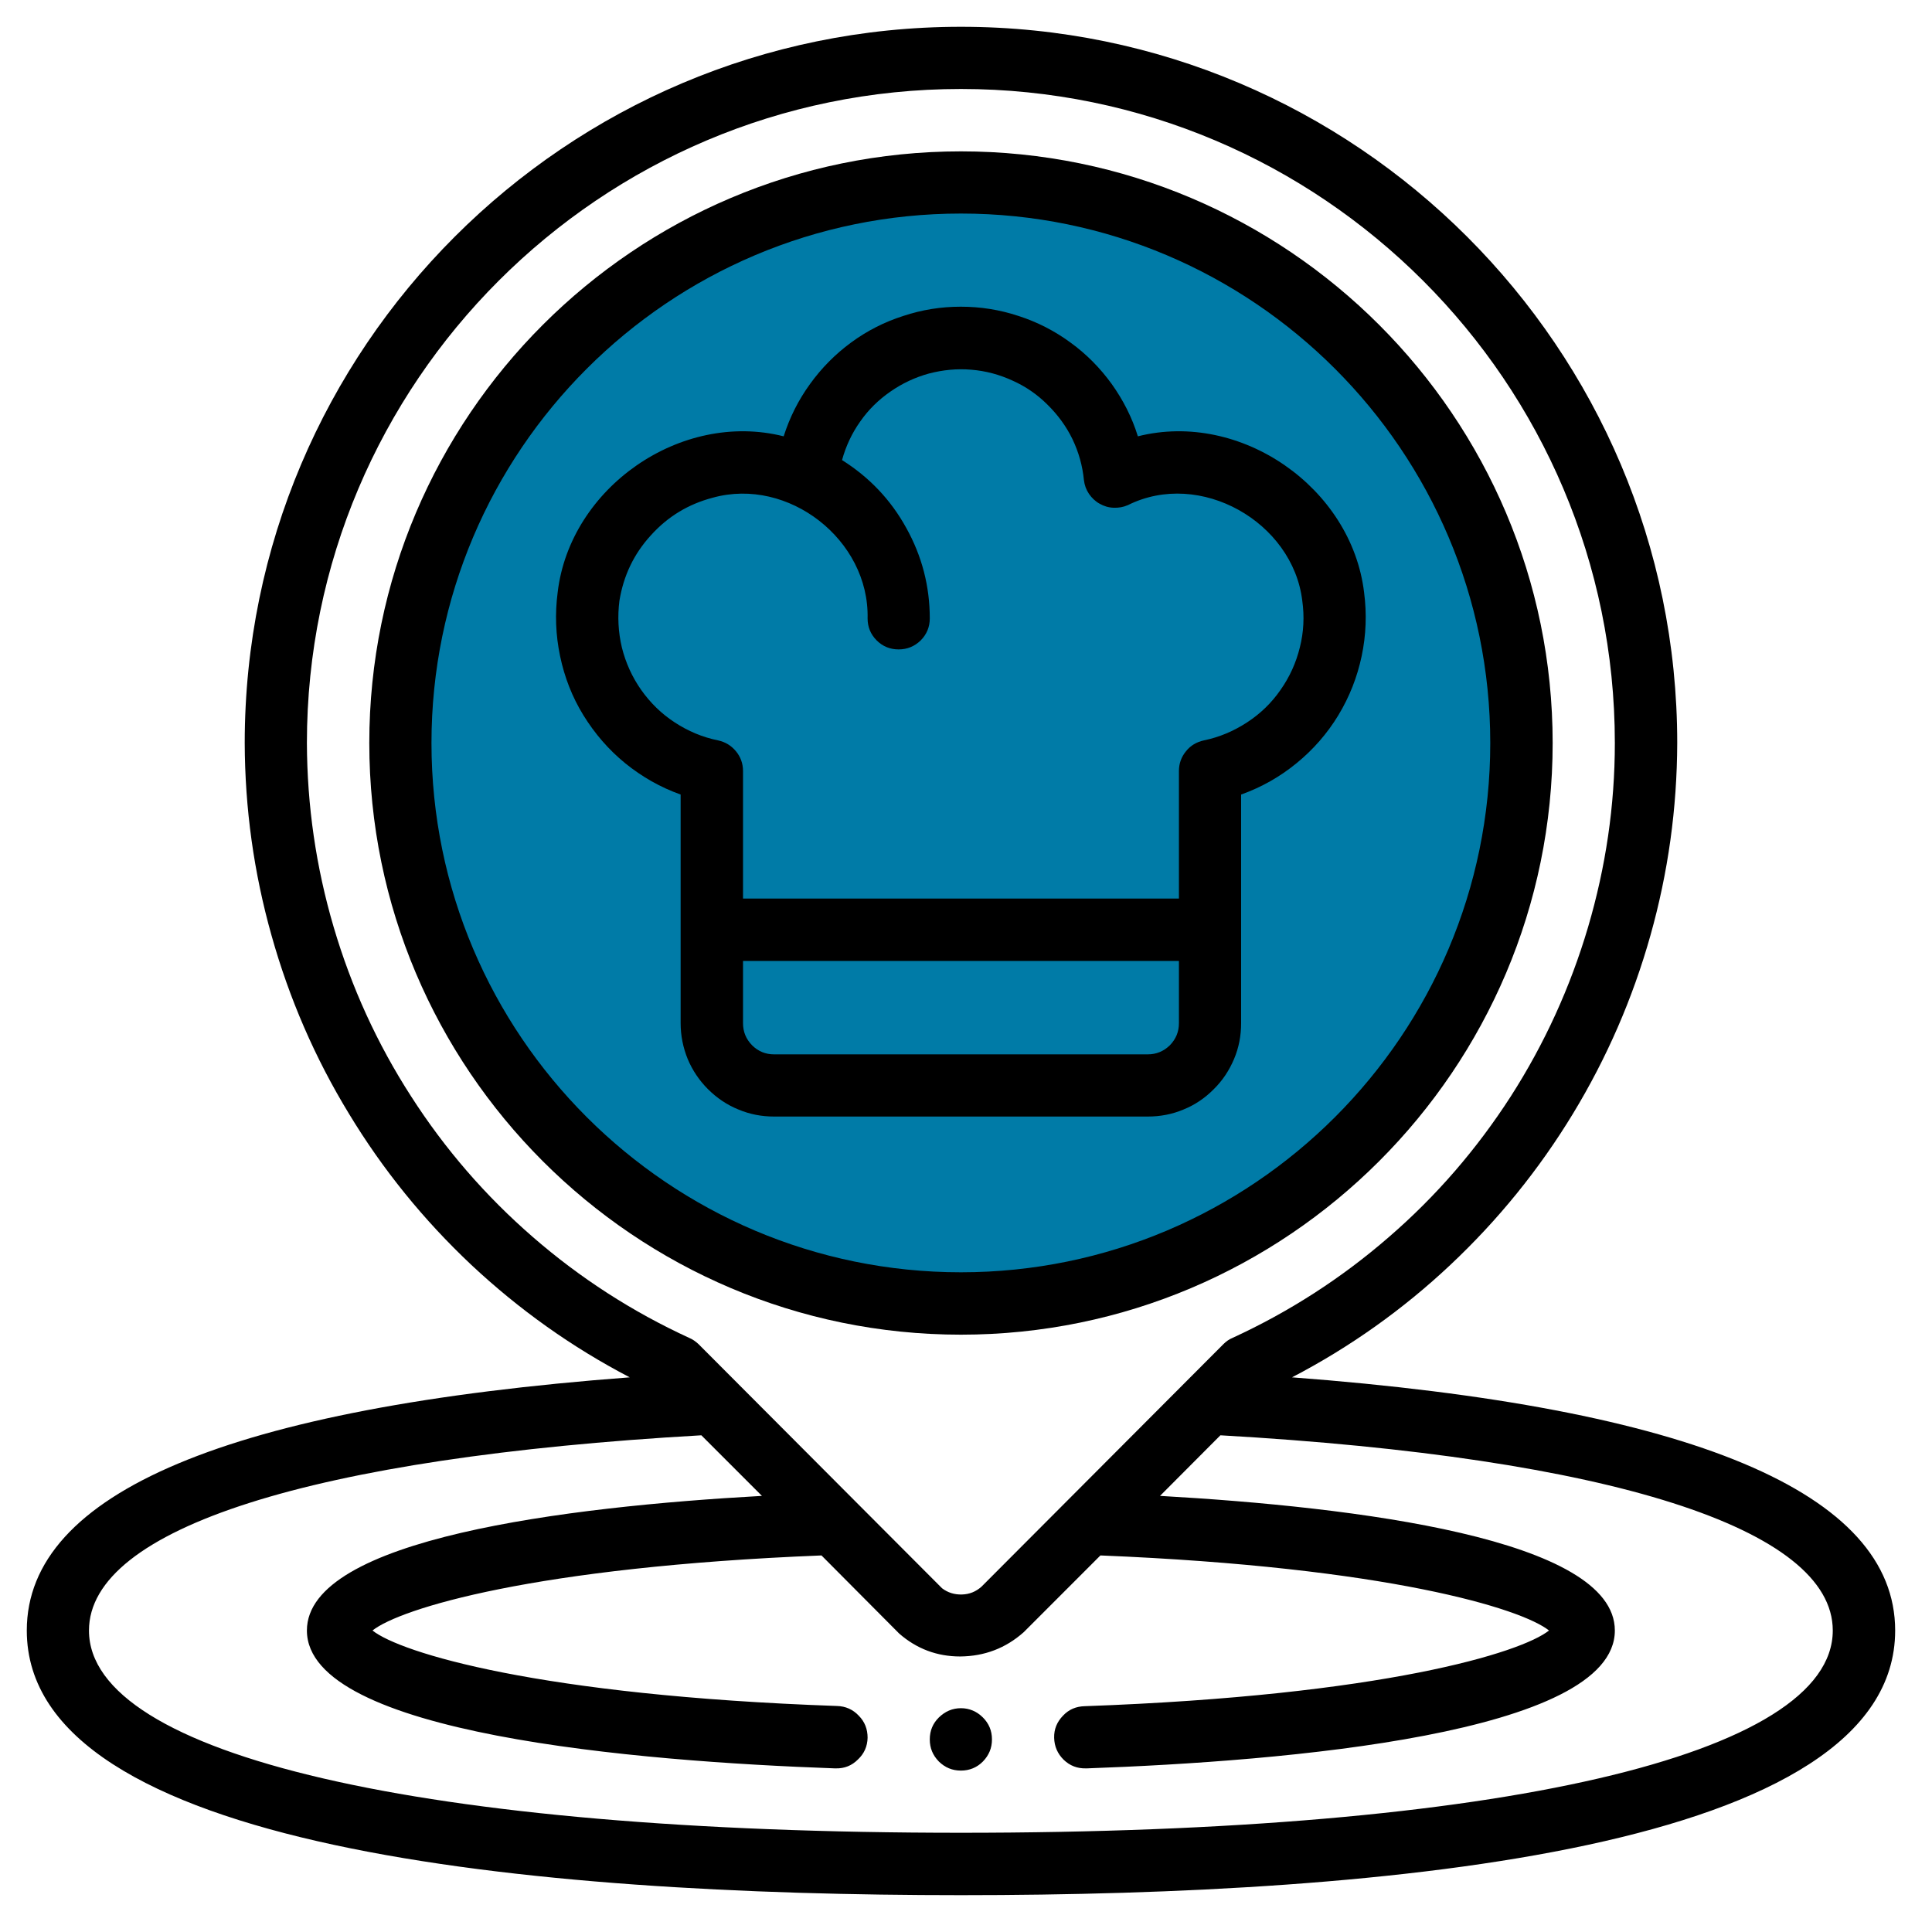
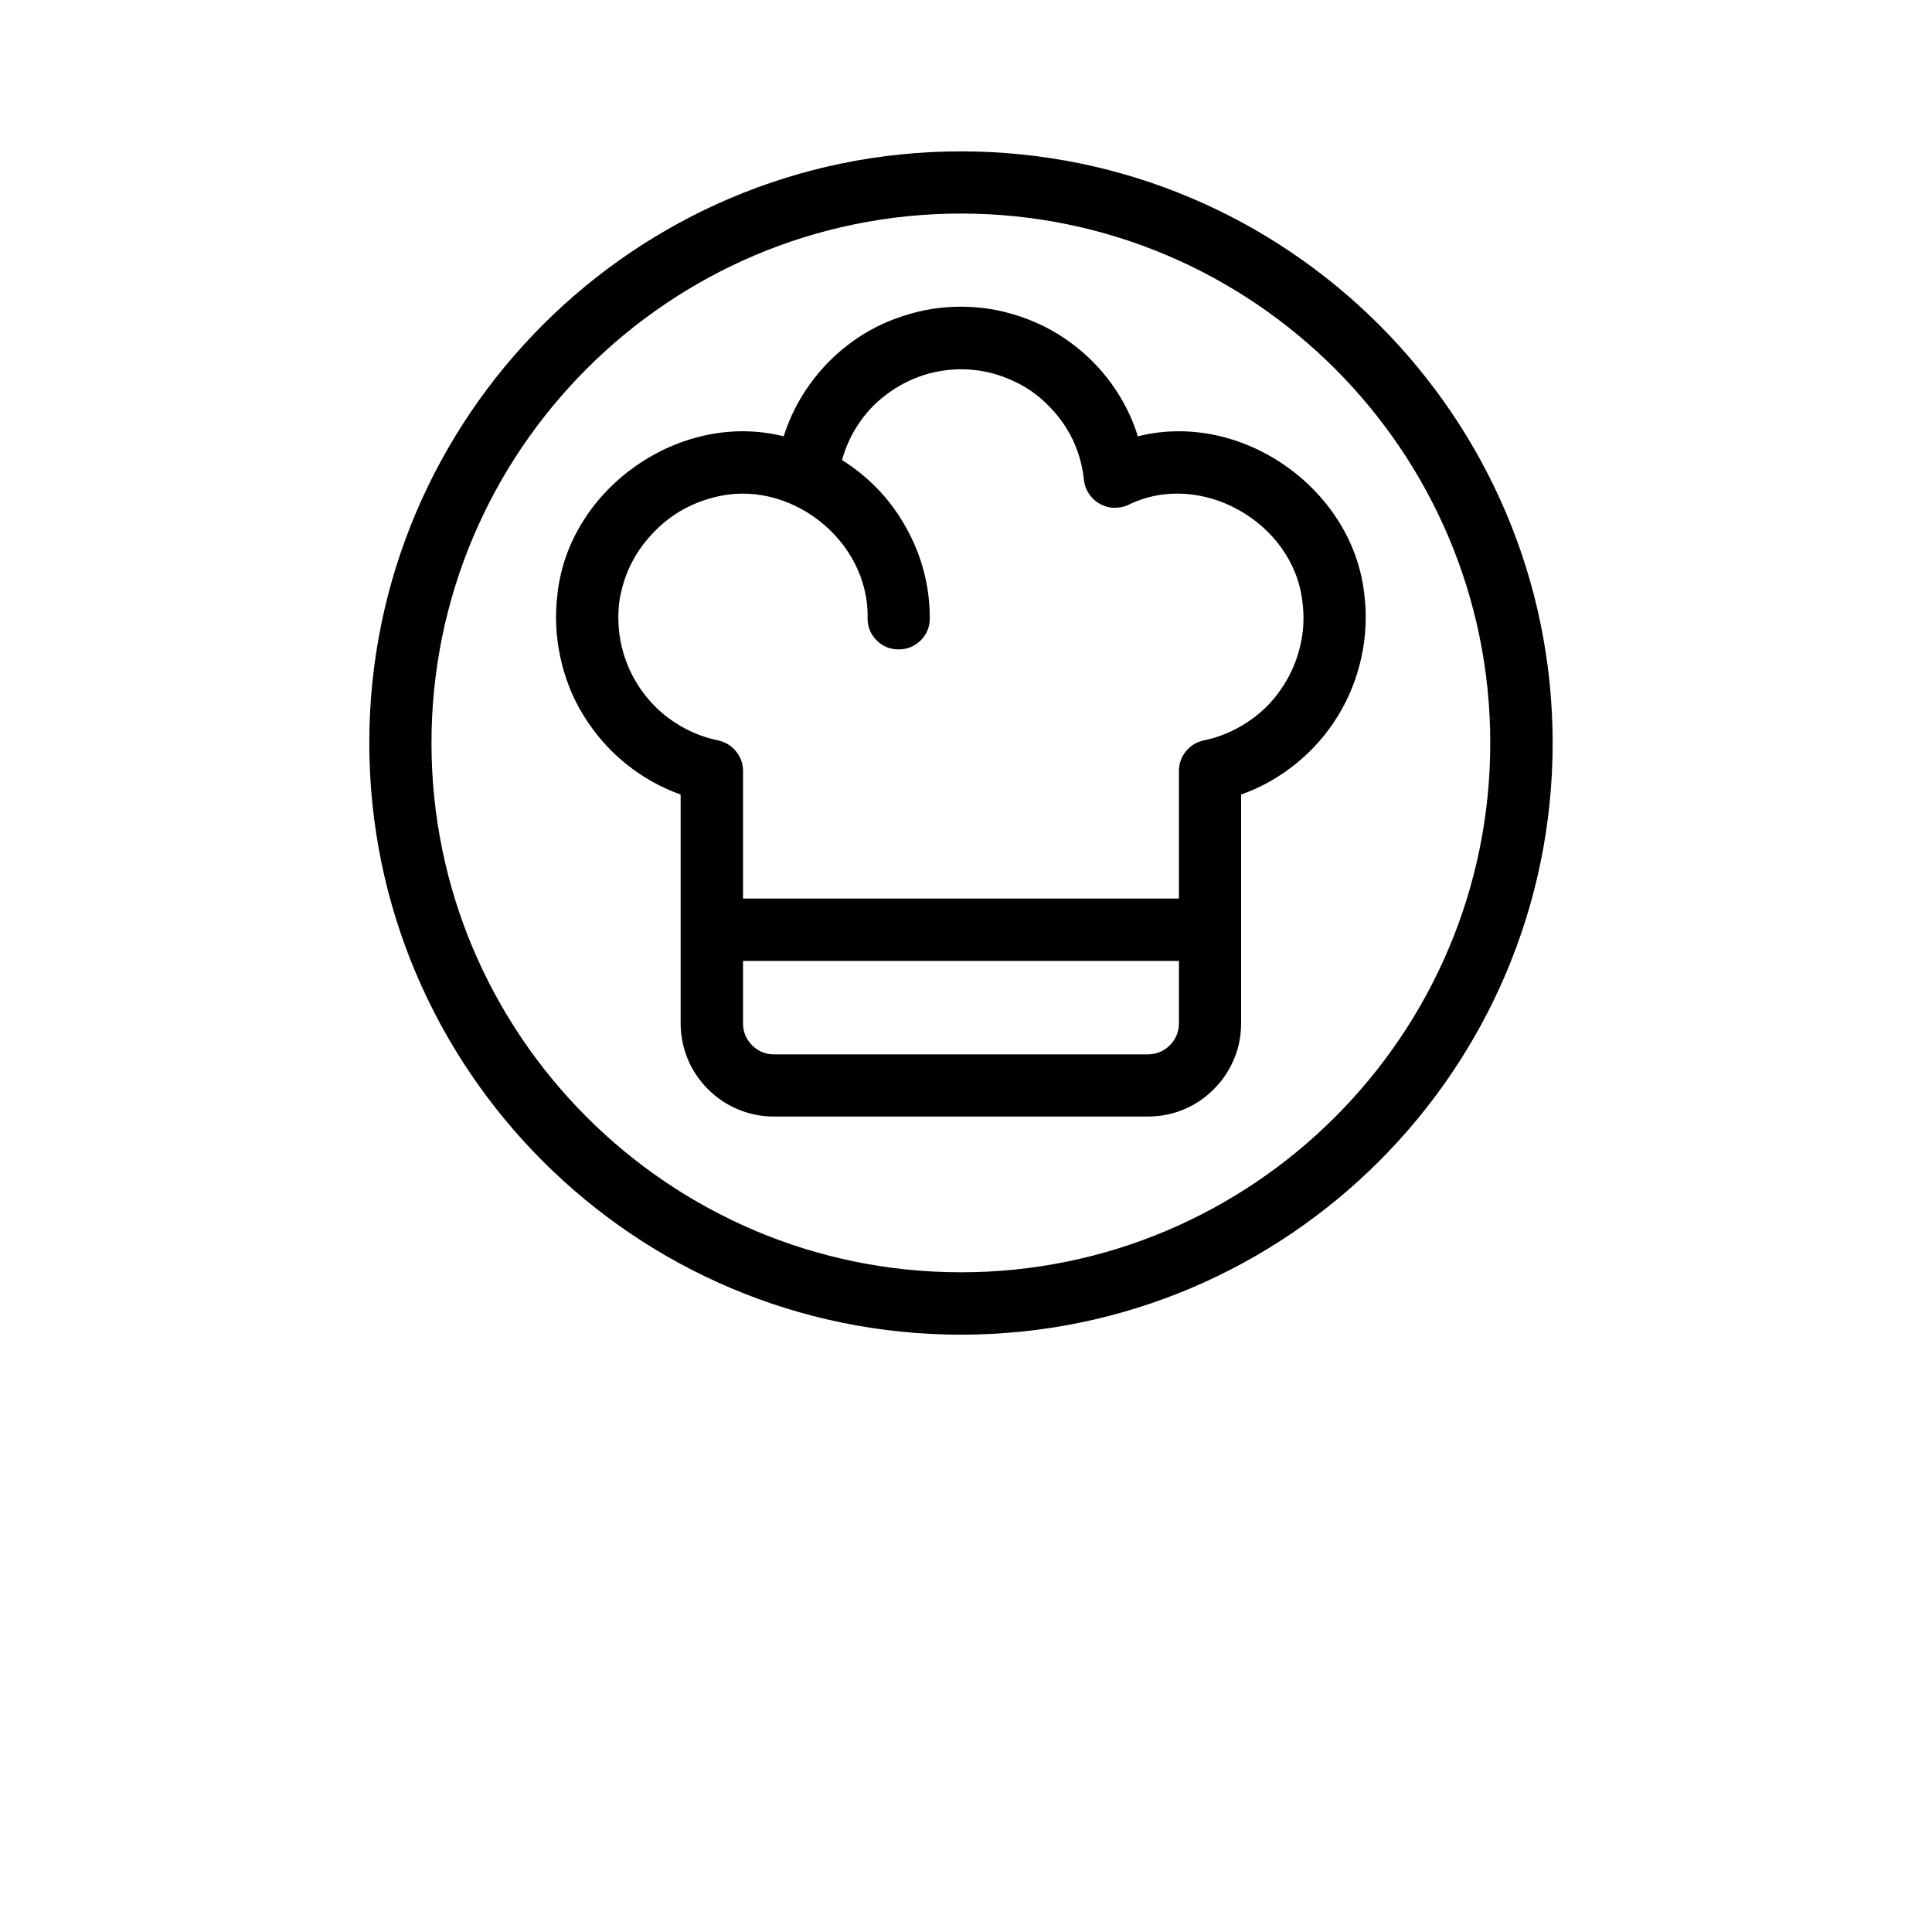
<svg xmlns="http://www.w3.org/2000/svg" width="50" viewBox="0 0 37.5 37.5" height="50" preserveAspectRatio="xMidYMid meet">
  <defs>
    <clipPath id="7b958883be">
      <path d="M 7.77 3.699 L 29.234 3.699 L 29.234 25.164 L 7.77 25.164 Z M 7.77 3.699 " clip-rule="nonzero" />
    </clipPath>
    <clipPath id="cbe4556470">
      <path d="M 18.504 3.699 C 12.578 3.699 7.77 8.504 7.77 14.434 C 7.77 20.359 12.578 25.164 18.504 25.164 C 24.43 25.164 29.234 20.359 29.234 14.434 C 29.234 8.504 24.43 3.699 18.504 3.699 Z M 18.504 3.699 " clip-rule="nonzero" />
    </clipPath>
    <clipPath id="95a857d589">
-       <path d="M 0.52 0.52 L 36.785 0.52 L 36.785 36.785 L 0.52 36.785 Z M 0.52 0.52 " clip-rule="nonzero" />
-     </clipPath>
+       </clipPath>
  </defs>
  <g clip-path="url(#7b958883be)">
    <g clip-path="url(#cbe4556470)">
-       <path fill="#007ba7" d="M 7.77 3.699 L 29.234 3.699 L 29.234 25.164 L 7.77 25.164 Z M 7.77 3.699 " fill-opacity="1" fill-rule="nonzero" />
-     </g>
+       </g>
  </g>
-   <path fill="#000000" d="M 19.254 33.762 C 19.254 33.93 19.195 34.07 19.078 34.191 C 18.961 34.309 18.816 34.367 18.652 34.367 C 18.484 34.367 18.344 34.309 18.223 34.191 C 18.105 34.07 18.047 33.93 18.047 33.762 C 18.047 33.594 18.105 33.453 18.223 33.336 C 18.344 33.219 18.484 33.156 18.652 33.156 C 18.816 33.156 18.961 33.219 19.078 33.336 C 19.195 33.453 19.254 33.594 19.254 33.762 Z M 19.254 33.762 " fill-opacity="1" fill-rule="nonzero" />
  <g clip-path="url(#95a857d589)">
-     <path fill="#000000" d="M 25.078 26.734 C 26.203 26.148 27.23 25.418 28.152 24.551 C 29.078 23.68 29.871 22.703 30.531 21.617 C 31.188 20.535 31.691 19.379 32.035 18.156 C 32.379 16.934 32.551 15.691 32.555 14.422 C 32.555 6.754 26.316 0.52 18.652 0.52 C 10.984 0.52 4.75 6.754 4.75 14.422 C 4.754 15.691 4.926 16.934 5.27 18.156 C 5.613 19.379 6.113 20.535 6.773 21.617 C 7.43 22.703 8.223 23.68 9.148 24.551 C 10.074 25.418 11.098 26.148 12.223 26.734 C 4.453 27.32 0.52 28.973 0.52 31.648 C 0.52 35.895 10.379 36.785 18.652 36.785 C 26.926 36.785 36.785 35.895 36.785 31.648 C 36.785 28.973 32.848 27.32 25.078 26.734 Z M 5.957 14.422 C 5.957 7.422 11.652 1.727 18.652 1.727 C 25.652 1.727 31.344 7.422 31.344 14.422 C 31.344 15.637 31.168 16.828 30.824 17.996 C 30.48 19.16 29.98 20.258 29.324 21.281 C 28.664 22.305 27.879 23.215 26.957 24.012 C 26.039 24.809 25.027 25.461 23.922 25.969 C 23.855 25.996 23.797 26.039 23.746 26.09 L 19.051 30.797 C 18.941 30.895 18.816 30.945 18.672 30.949 C 18.527 30.953 18.398 30.914 18.285 30.828 L 16.594 29.133 L 16.586 29.125 L 13.559 26.09 C 13.504 26.039 13.445 25.996 13.379 25.969 C 12.273 25.461 11.262 24.809 10.344 24.012 C 9.426 23.215 8.637 22.305 7.98 21.281 C 7.32 20.258 6.82 19.16 6.477 17.996 C 6.133 16.828 5.961 15.637 5.957 14.422 Z M 18.652 35.574 C 8.211 35.574 1.727 34.07 1.727 31.648 C 1.727 29.668 6.059 28.289 13.613 27.859 L 14.789 29.035 C 10.992 29.246 5.957 29.867 5.957 31.648 C 5.957 33.656 12.375 34.188 16.203 34.324 L 16.223 34.324 C 16.391 34.328 16.535 34.27 16.652 34.152 C 16.773 34.039 16.836 33.898 16.84 33.73 C 16.84 33.562 16.785 33.418 16.668 33.301 C 16.555 33.18 16.41 33.117 16.246 33.113 C 10.457 32.91 7.77 32.078 7.23 31.648 C 7.762 31.223 10.367 30.414 15.945 30.191 L 17.453 31.707 C 17.793 32.004 18.188 32.152 18.637 32.152 C 19.109 32.148 19.52 31.992 19.871 31.68 L 21.359 30.191 C 26.93 30.418 29.535 31.223 30.066 31.648 C 29.527 32.078 26.844 32.91 21.055 33.117 C 20.887 33.121 20.746 33.18 20.633 33.301 C 20.516 33.422 20.457 33.562 20.461 33.73 C 20.465 33.898 20.527 34.039 20.645 34.156 C 20.766 34.273 20.91 34.328 21.078 34.324 L 21.098 34.324 C 24.926 34.188 31.344 33.656 31.344 31.648 C 31.344 29.867 26.309 29.25 22.516 29.035 L 23.688 27.859 C 31.242 28.289 35.574 29.668 35.574 31.648 C 35.574 34.07 29.09 35.574 18.652 35.574 Z M 18.652 35.574 " fill-opacity="1" fill-rule="nonzero" />
+     <path fill="#000000" d="M 25.078 26.734 C 26.203 26.148 27.23 25.418 28.152 24.551 C 29.078 23.68 29.871 22.703 30.531 21.617 C 31.188 20.535 31.691 19.379 32.035 18.156 C 32.379 16.934 32.551 15.691 32.555 14.422 C 32.555 6.754 26.316 0.52 18.652 0.52 C 10.984 0.52 4.75 6.754 4.75 14.422 C 4.754 15.691 4.926 16.934 5.27 18.156 C 5.613 19.379 6.113 20.535 6.773 21.617 C 7.43 22.703 8.223 23.68 9.148 24.551 C 10.074 25.418 11.098 26.148 12.223 26.734 C 4.453 27.32 0.52 28.973 0.52 31.648 C 0.52 35.895 10.379 36.785 18.652 36.785 C 26.926 36.785 36.785 35.895 36.785 31.648 C 36.785 28.973 32.848 27.32 25.078 26.734 Z M 5.957 14.422 C 5.957 7.422 11.652 1.727 18.652 1.727 C 25.652 1.727 31.344 7.422 31.344 14.422 C 31.344 15.637 31.168 16.828 30.824 17.996 C 30.48 19.16 29.98 20.258 29.324 21.281 C 28.664 22.305 27.879 23.215 26.957 24.012 C 26.039 24.809 25.027 25.461 23.922 25.969 C 23.855 25.996 23.797 26.039 23.746 26.09 L 19.051 30.797 C 18.941 30.895 18.816 30.945 18.672 30.949 C 18.527 30.953 18.398 30.914 18.285 30.828 L 16.594 29.133 L 16.586 29.125 L 13.559 26.09 C 13.504 26.039 13.445 25.996 13.379 25.969 C 12.273 25.461 11.262 24.809 10.344 24.012 C 9.426 23.215 8.637 22.305 7.98 21.281 C 7.32 20.258 6.82 19.16 6.477 17.996 C 6.133 16.828 5.961 15.637 5.957 14.422 Z M 18.652 35.574 C 8.211 35.574 1.727 34.07 1.727 31.648 C 1.727 29.668 6.059 28.289 13.613 27.859 L 14.789 29.035 C 10.992 29.246 5.957 29.867 5.957 31.648 C 5.957 33.656 12.375 34.188 16.203 34.324 L 16.223 34.324 C 16.391 34.328 16.535 34.27 16.652 34.152 C 16.773 34.039 16.836 33.898 16.84 33.73 C 16.84 33.562 16.785 33.418 16.668 33.301 C 16.555 33.18 16.41 33.117 16.246 33.113 C 10.457 32.91 7.77 32.078 7.23 31.648 C 7.762 31.223 10.367 30.414 15.945 30.191 L 17.453 31.707 C 17.793 32.004 18.188 32.152 18.637 32.152 C 19.109 32.148 19.52 31.992 19.871 31.68 L 21.359 30.191 C 26.93 30.418 29.535 31.223 30.066 31.648 C 29.527 32.078 26.844 32.91 21.055 33.117 C 20.887 33.121 20.746 33.18 20.633 33.301 C 20.516 33.422 20.457 33.562 20.461 33.73 C 20.766 34.273 20.91 34.328 21.078 34.324 L 21.098 34.324 C 24.926 34.188 31.344 33.656 31.344 31.648 C 31.344 29.867 26.309 29.25 22.516 29.035 L 23.688 27.859 C 31.242 28.289 35.574 29.668 35.574 31.648 C 35.574 34.07 29.09 35.574 18.652 35.574 Z M 18.652 35.574 " fill-opacity="1" fill-rule="nonzero" />
  </g>
  <path fill="#000000" d="M 30.137 14.422 C 30.137 8.09 24.984 2.938 18.652 2.938 C 12.32 2.938 7.168 8.09 7.168 14.422 C 7.168 20.754 12.32 25.906 18.652 25.906 C 24.984 25.906 30.137 20.754 30.137 14.422 Z M 8.375 14.422 C 8.375 8.754 12.984 4.145 18.652 4.145 C 24.316 4.145 28.926 8.754 28.926 14.422 C 28.926 20.086 24.316 24.695 18.652 24.695 C 12.984 24.695 8.375 20.086 8.375 14.422 Z M 8.375 14.422 " fill-opacity="1" fill-rule="nonzero" />
  <path fill="#000000" d="M 24.09 19.859 L 24.09 15.422 C 24.484 15.281 24.844 15.078 25.168 14.812 C 25.488 14.551 25.762 14.238 25.977 13.883 C 26.195 13.523 26.344 13.141 26.43 12.734 C 26.516 12.324 26.531 11.914 26.477 11.5 C 26.234 9.465 24.082 7.965 22.086 8.469 C 21.973 8.102 21.801 7.766 21.578 7.453 C 21.355 7.145 21.09 6.875 20.777 6.648 C 20.469 6.422 20.133 6.25 19.77 6.133 C 19.406 6.012 19.031 5.953 18.648 5.953 C 18.266 5.953 17.895 6.012 17.531 6.133 C 17.164 6.25 16.828 6.422 16.52 6.648 C 16.211 6.875 15.945 7.145 15.723 7.453 C 15.496 7.766 15.328 8.102 15.211 8.469 C 13.215 7.965 11.062 9.465 10.824 11.5 C 10.77 11.914 10.785 12.324 10.871 12.734 C 10.957 13.145 11.105 13.527 11.324 13.883 C 11.543 14.238 11.812 14.551 12.137 14.816 C 12.461 15.078 12.816 15.281 13.211 15.422 L 13.211 19.859 C 13.211 20.102 13.258 20.332 13.348 20.555 C 13.441 20.777 13.574 20.973 13.742 21.141 C 13.914 21.312 14.109 21.445 14.332 21.535 C 14.555 21.629 14.785 21.672 15.023 21.672 L 22.277 21.672 C 22.52 21.672 22.75 21.629 22.973 21.535 C 23.195 21.445 23.391 21.312 23.559 21.141 C 23.73 20.973 23.859 20.777 23.953 20.555 C 24.047 20.332 24.09 20.102 24.09 19.859 Z M 12.023 11.66 C 12.102 11.176 12.301 10.754 12.633 10.391 C 12.961 10.027 13.359 9.785 13.836 9.66 C 15.301 9.254 16.875 10.477 16.84 12.004 C 16.84 12.168 16.898 12.312 17.016 12.43 C 17.133 12.547 17.277 12.605 17.441 12.605 C 17.609 12.605 17.75 12.547 17.871 12.43 C 17.988 12.312 18.047 12.168 18.047 12.004 C 18.047 11.379 17.895 10.793 17.59 10.246 C 17.289 9.699 16.871 9.262 16.344 8.93 C 16.418 8.66 16.535 8.41 16.695 8.184 C 16.855 7.953 17.051 7.762 17.281 7.602 C 17.512 7.441 17.762 7.324 18.031 7.25 C 18.301 7.18 18.574 7.152 18.852 7.176 C 19.133 7.199 19.398 7.27 19.652 7.387 C 19.906 7.5 20.133 7.656 20.332 7.855 C 20.531 8.051 20.695 8.273 20.816 8.523 C 20.938 8.777 21.012 9.043 21.039 9.32 C 21.051 9.418 21.082 9.504 21.137 9.586 C 21.191 9.664 21.258 9.73 21.344 9.777 C 21.426 9.824 21.516 9.852 21.613 9.855 C 21.711 9.859 21.801 9.844 21.891 9.805 C 23.293 9.105 25.094 10.133 25.277 11.66 C 25.32 11.965 25.305 12.27 25.23 12.566 C 25.156 12.867 25.031 13.141 24.855 13.391 C 24.68 13.645 24.461 13.855 24.203 14.023 C 23.945 14.191 23.668 14.309 23.367 14.371 C 23.227 14.402 23.109 14.469 23.02 14.582 C 22.93 14.691 22.883 14.82 22.883 14.965 L 22.883 17.441 L 14.422 17.441 L 14.422 14.965 C 14.422 14.82 14.375 14.691 14.285 14.582 C 14.191 14.469 14.078 14.402 13.938 14.371 C 13.633 14.309 13.355 14.191 13.098 14.023 C 12.84 13.855 12.625 13.645 12.445 13.391 C 12.27 13.141 12.145 12.867 12.07 12.566 C 12 12.27 11.984 11.965 12.023 11.66 Z M 14.422 19.859 L 14.422 18.652 L 22.883 18.652 L 22.883 19.859 C 22.883 20.027 22.824 20.168 22.707 20.289 C 22.586 20.406 22.445 20.465 22.277 20.465 L 15.023 20.465 C 14.859 20.465 14.715 20.406 14.598 20.289 C 14.48 20.168 14.422 20.027 14.422 19.859 Z M 14.422 19.859 " fill-opacity="1" fill-rule="nonzero" />
</svg>